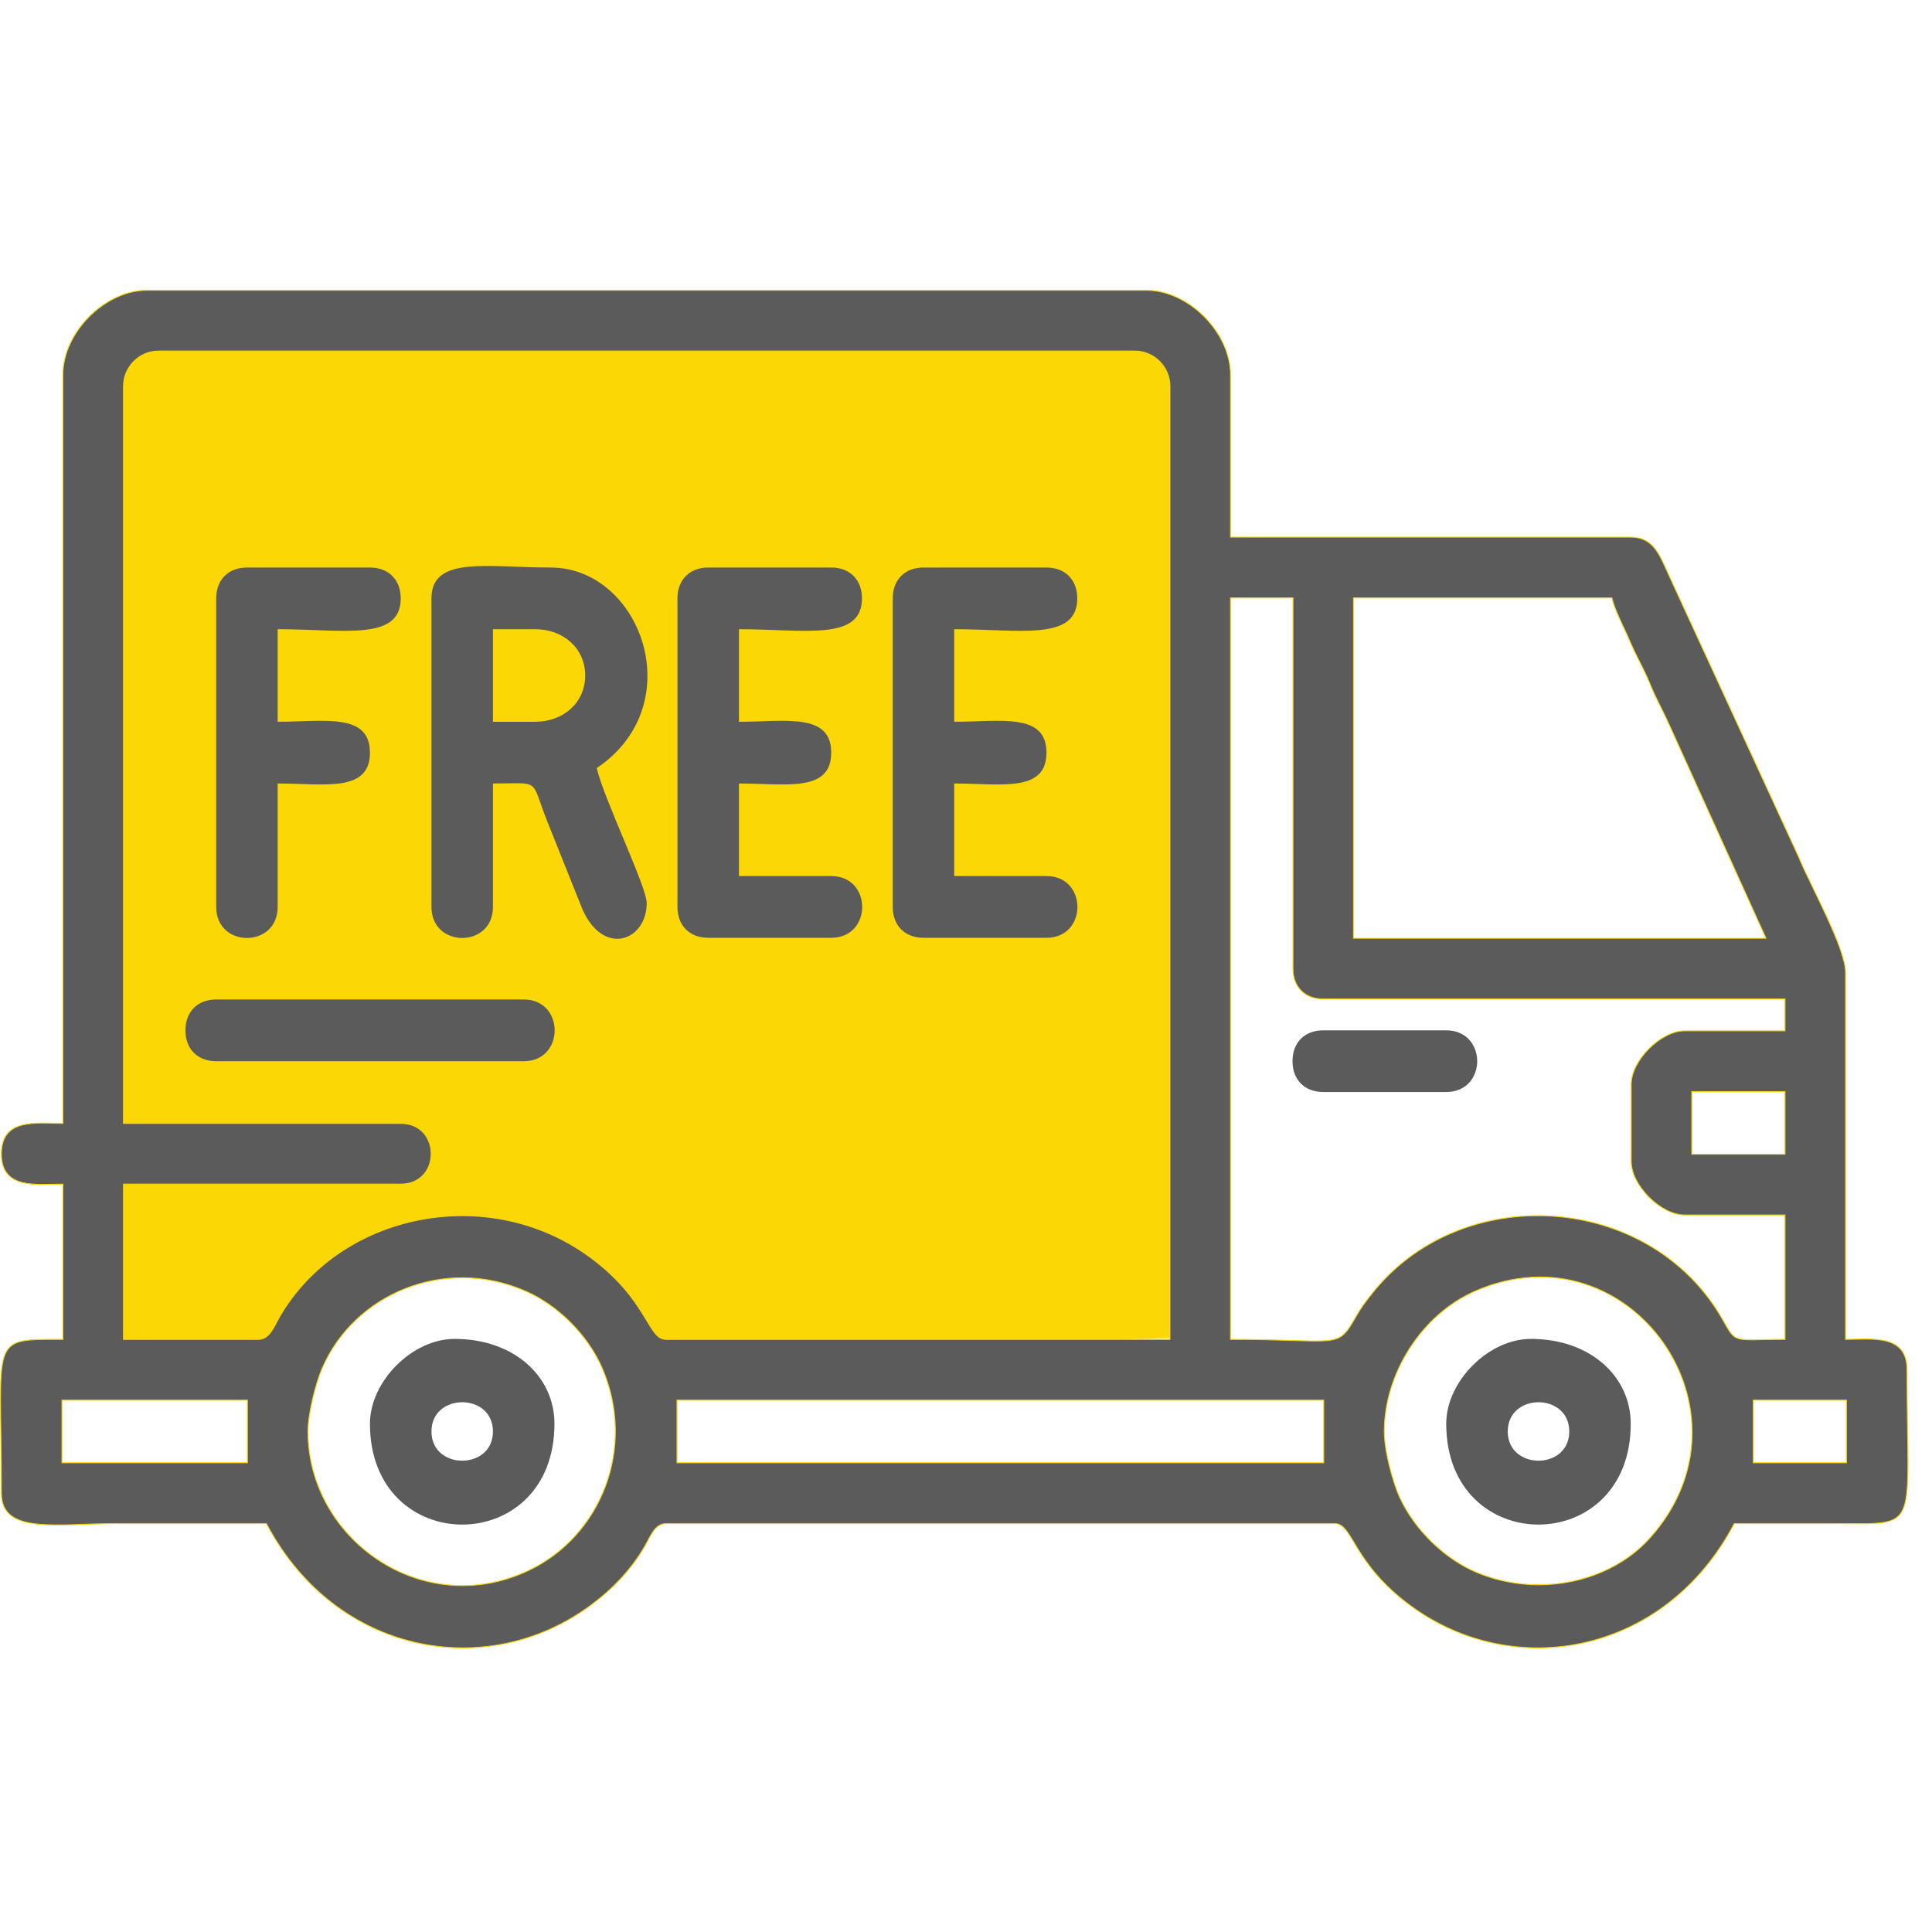
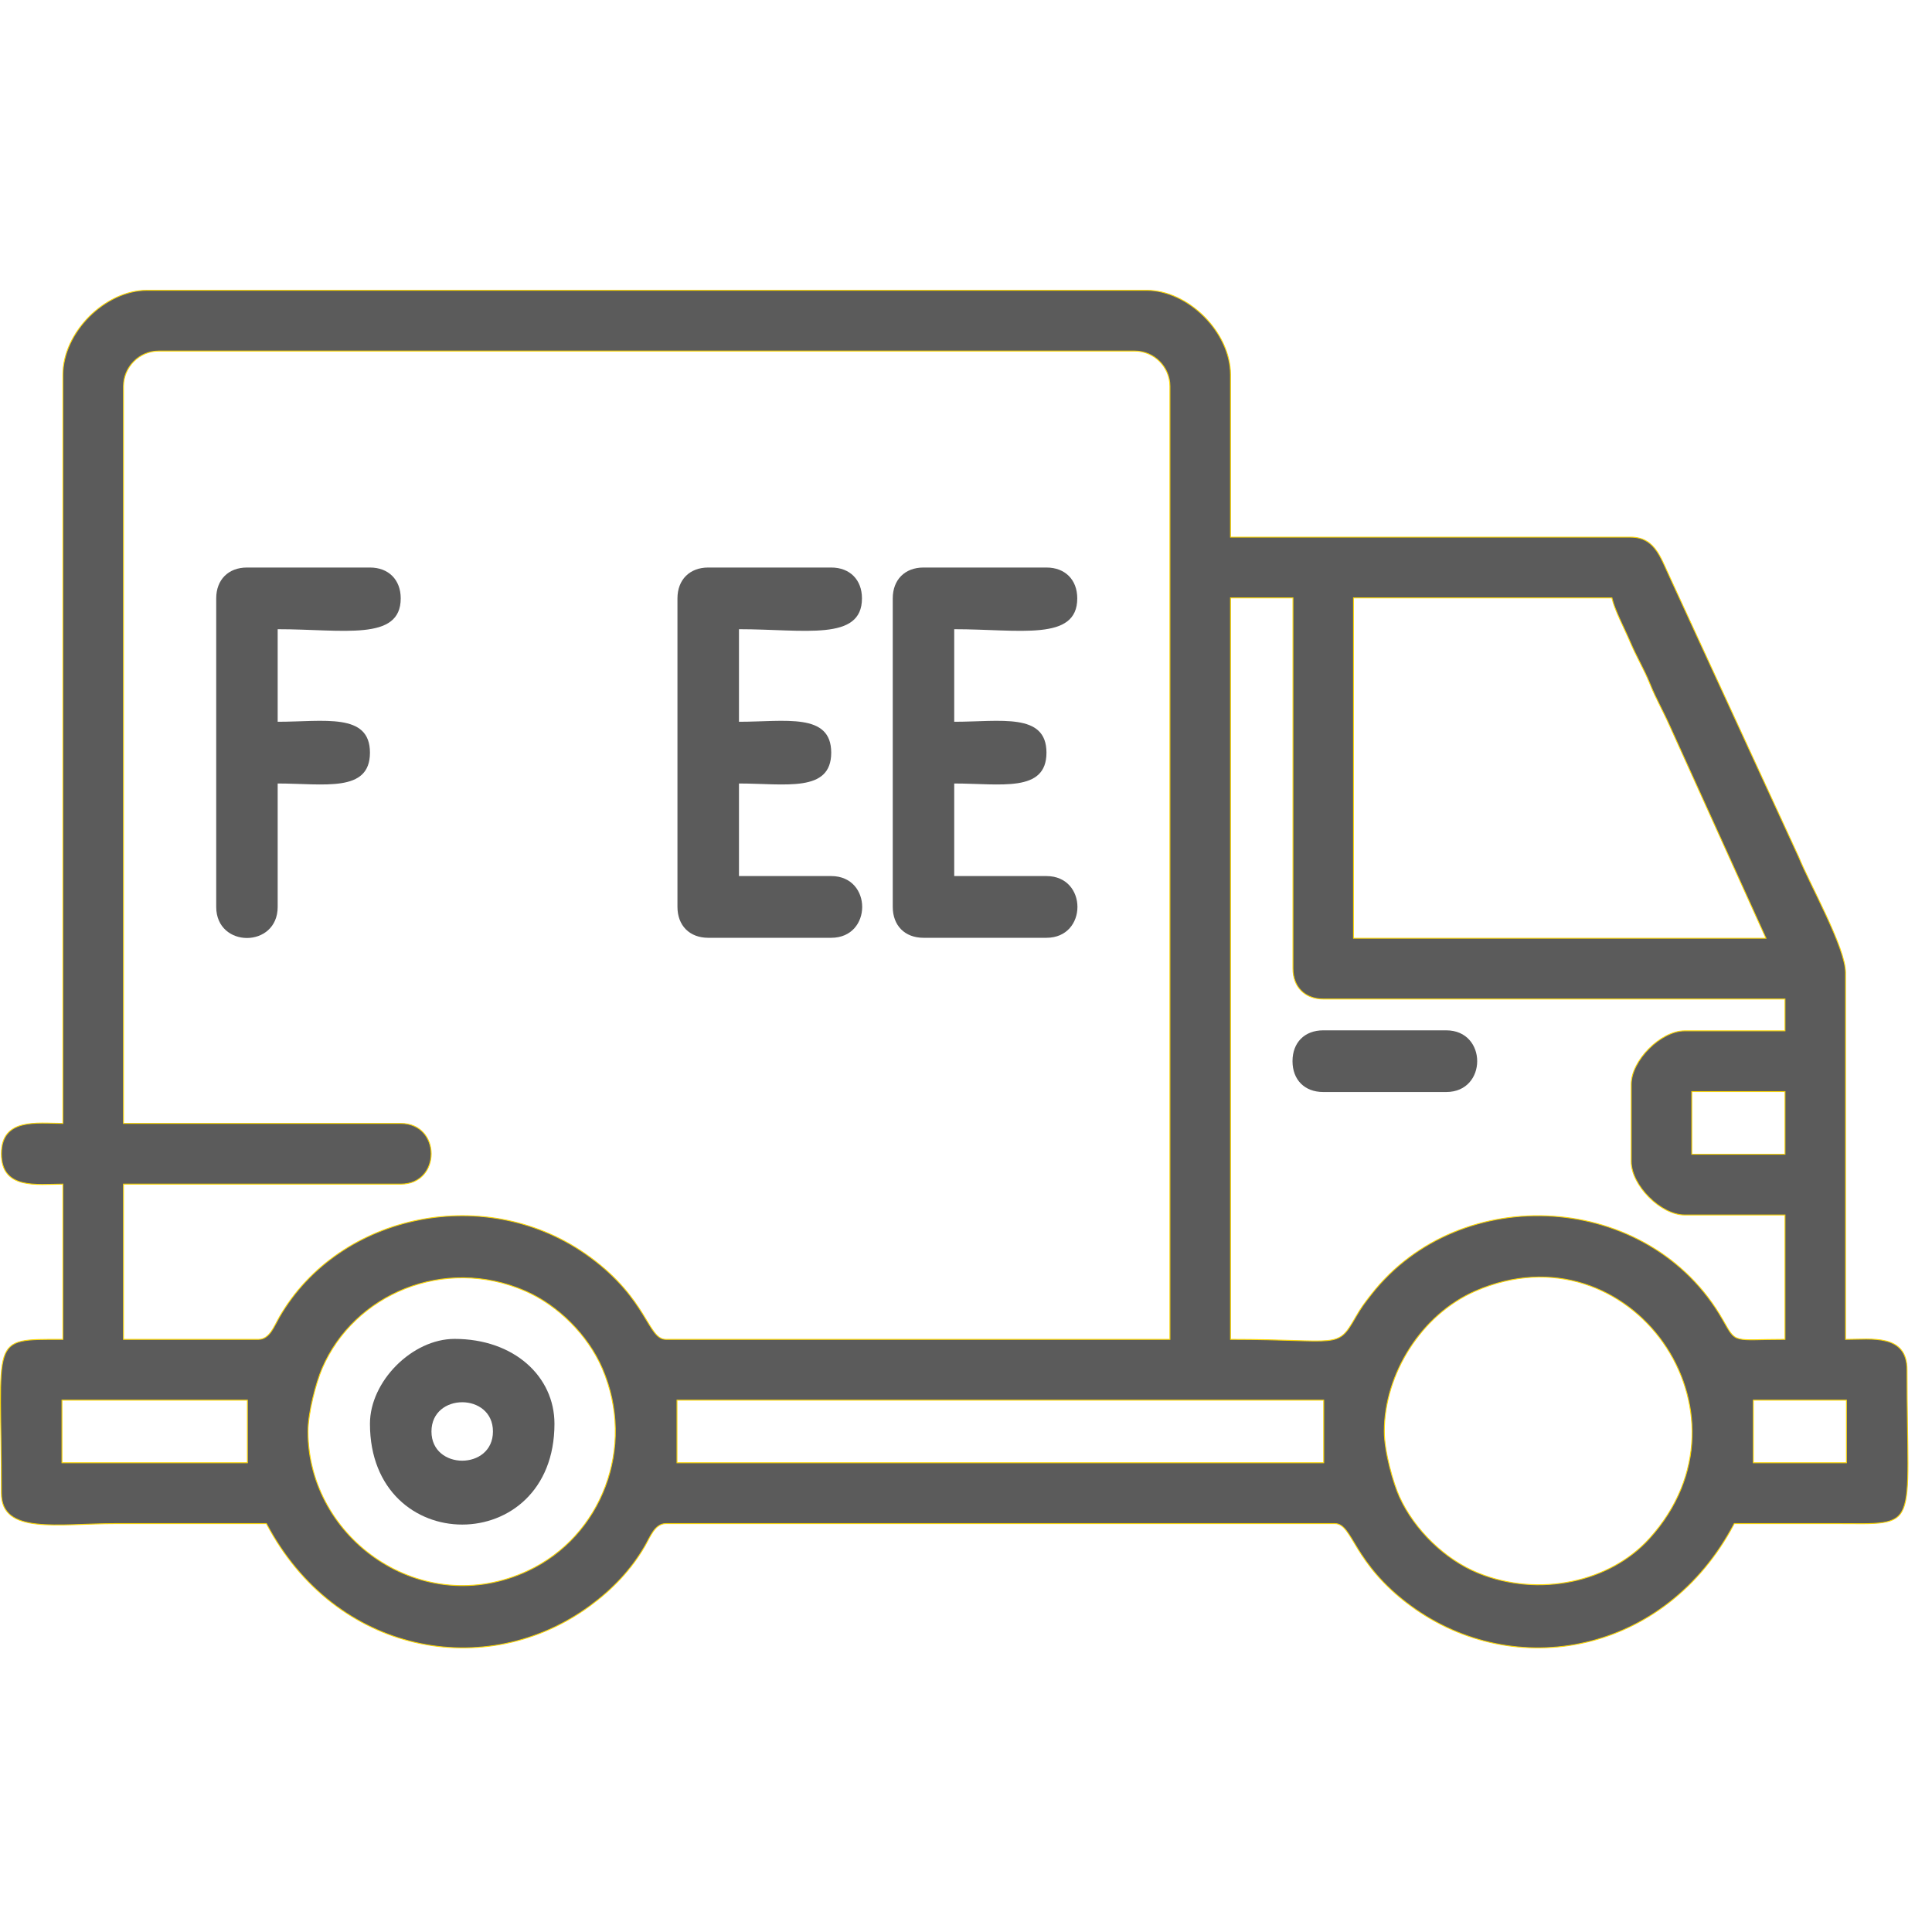
<svg xmlns="http://www.w3.org/2000/svg" width="80" height="80" viewBox="0 0 80 80" fill="none">
-   <path fill-rule="evenodd" clip-rule="evenodd" d="M3.054 13.906H48.425V55.404L26.484 56.063L24.312 54.001L20.16 51.395L15.404 52.824L12.084 56.456L3.054 55.404V13.906Z" fill="#FCD706" />
  <path d="M6.087 12.019H47.472C48.341 12.019 49.212 12.455 49.865 13.111C50.519 13.767 50.953 14.641 50.953 15.513V22.241H67.525C67.793 22.241 68.007 22.303 68.182 22.407C68.357 22.512 68.495 22.659 68.613 22.833C68.731 23.007 68.828 23.207 68.922 23.414L69.207 24.04L74.489 35.505V35.506C74.712 36.059 75.197 36.995 75.623 37.919C75.836 38.381 76.036 38.841 76.182 39.249C76.328 39.658 76.42 40.013 76.42 40.268V55.46H76.439C76.57 55.46 76.708 55.457 76.849 55.453C76.99 55.45 77.135 55.446 77.278 55.446C77.566 55.447 77.85 55.464 78.101 55.528C78.351 55.592 78.567 55.704 78.721 55.891C78.874 56.077 78.967 56.343 78.967 56.719C78.967 57.569 78.976 58.307 78.985 58.947C78.995 59.587 79.004 60.129 79.004 60.588C79.004 61.507 78.965 62.089 78.815 62.458C78.741 62.642 78.639 62.772 78.501 62.865C78.362 62.958 78.186 63.014 77.961 63.048C77.51 63.115 76.87 63.089 75.963 63.089H71.811L71.807 63.099C68.953 68.511 62.713 69.651 58.415 66.495C57.215 65.614 56.617 64.765 56.227 64.137C56.033 63.823 55.889 63.561 55.748 63.379C55.606 63.196 55.464 63.089 55.27 63.089H27.576C27.344 63.089 27.181 63.227 27.051 63.408C26.986 63.499 26.928 63.602 26.873 63.704C26.818 63.807 26.766 63.911 26.712 64.005C26.14 64.998 25.357 65.815 24.43 66.495C20.134 69.651 13.893 68.511 11.037 63.099L11.032 63.089H4.813C4.204 63.089 3.6 63.118 3.039 63.135C2.477 63.152 1.957 63.156 1.514 63.105C1.07 63.055 0.706 62.951 0.453 62.752C0.201 62.554 0.057 62.261 0.057 61.828C0.057 60.197 0.023 58.98 0.02 58.076C0.016 57.171 0.043 56.579 0.167 56.192C0.229 56 0.314 55.858 0.43 55.755C0.546 55.651 0.694 55.583 0.884 55.539C1.265 55.451 1.81 55.46 2.586 55.46H2.604V49.033H2.586C2.455 49.033 2.316 49.037 2.175 49.041C2.034 49.045 1.89 49.047 1.746 49.047C1.459 49.046 1.175 49.029 0.924 48.965C0.673 48.901 0.457 48.79 0.304 48.603C0.15 48.417 0.057 48.152 0.057 47.775C0.057 47.399 0.15 47.134 0.304 46.947C0.457 46.76 0.673 46.649 0.924 46.585C1.175 46.521 1.459 46.504 1.746 46.503C1.89 46.502 2.034 46.506 2.175 46.51C2.316 46.513 2.455 46.517 2.586 46.517H2.604V15.513C2.605 14.641 3.04 13.767 3.693 13.111C4.347 12.455 5.218 12.019 6.087 12.019ZM21.744 53.456C18.389 52.001 14.664 53.585 13.34 56.66C13.211 56.958 13.065 57.421 12.951 57.903C12.837 58.386 12.754 58.89 12.754 59.274C12.754 63.733 17.484 67.086 21.856 65.044C24.902 63.622 26.347 59.929 24.938 56.66C24.35 55.293 23.107 54.046 21.744 53.456ZM68.292 63.714C73.026 58.494 67.484 50.69 61.101 53.456C58.865 54.425 57.321 56.883 57.321 59.274C57.321 59.69 57.413 60.227 57.539 60.732C57.665 61.237 57.824 61.711 57.957 61.999C58.58 63.35 59.829 64.576 61.215 65.138C63.718 66.153 66.653 65.52 68.292 63.714ZM2.566 60.57H10.244V57.977H2.566V60.57ZM28.033 60.57H54.812V57.977H28.033V60.57ZM72.602 60.57H76.457V57.977H72.602V60.57ZM50.953 55.46H50.973C52.105 55.46 52.945 55.487 53.579 55.507C54.213 55.527 54.643 55.539 54.956 55.51C55.269 55.48 55.468 55.407 55.636 55.256C55.803 55.105 55.939 54.878 56.132 54.543C56.37 54.13 56.493 53.971 56.782 53.601C60.466 48.883 68.305 49.327 71.335 54.645C71.478 54.897 71.574 55.075 71.67 55.199C71.767 55.325 71.865 55.397 72.015 55.435C72.163 55.474 72.361 55.48 72.656 55.477C72.952 55.473 73.347 55.46 73.893 55.46H73.912V50.31H69.754C69.264 50.31 68.711 50.005 68.28 49.572C67.849 49.14 67.545 48.586 67.545 48.094V44.9C67.545 44.408 67.849 43.854 68.28 43.422C68.711 42.989 69.264 42.684 69.754 42.684H73.912V41.367H54.792C54.411 41.367 54.099 41.242 53.881 41.023C53.663 40.805 53.539 40.49 53.539 40.108V24.758H50.953V55.46ZM6.564 14.537C5.768 14.537 5.114 15.194 5.114 15.992V46.517H16.593C17.015 46.517 17.33 46.675 17.54 46.91C17.75 47.146 17.855 47.46 17.855 47.775C17.855 48.09 17.75 48.405 17.54 48.641C17.33 48.876 17.015 49.033 16.593 49.033H5.114V55.46H10.703C10.934 55.46 11.096 55.322 11.227 55.14C11.292 55.049 11.35 54.946 11.404 54.843C11.459 54.739 11.512 54.637 11.565 54.543C14.056 50.216 20.21 48.954 24.43 52.053V52.052C25.63 52.934 26.227 53.783 26.617 54.412C26.812 54.726 26.956 54.988 27.098 55.17C27.24 55.353 27.383 55.46 27.576 55.46H48.444V15.992C48.444 15.194 47.789 14.537 46.993 14.537H6.564ZM70.054 47.794H73.912V45.2H70.054V47.794ZM56.046 38.851H73.125L73.113 38.824L69.133 30.042C68.997 29.737 68.862 29.472 68.727 29.199C68.591 28.926 68.454 28.645 68.317 28.305C68.194 28 68.057 27.729 67.918 27.453C67.778 27.177 67.636 26.896 67.498 26.572C67.376 26.285 67.217 25.959 67.075 25.645C66.933 25.329 66.807 25.024 66.749 24.773L66.745 24.758H56.046V38.851Z" fill="#5B5B5B" stroke="#FCD706" stroke-width="0.038" />
-   <path fill-rule="evenodd" clip-rule="evenodd" d="M22.164 29.887H20.412V26.054H22.164C23.319 26.054 24.232 26.84 24.232 27.972C24.232 29.103 23.319 29.887 22.164 29.887ZM17.866 24.777V37.553C17.866 39.269 20.412 39.269 20.412 37.553V32.443C22.438 32.443 21.944 32.203 22.664 34.018L24.122 37.664C25.012 39.641 26.779 38.937 26.779 37.394C26.779 36.716 25.014 33.108 24.709 31.805C28.621 29.177 26.536 23.5 22.8 23.5C20.182 23.5 17.866 23.002 17.866 24.777Z" fill="#5B5B5B" />
  <path fill-rule="evenodd" clip-rule="evenodd" d="M36.967 24.777V37.553C36.967 38.327 37.469 38.832 38.239 38.832H43.332C45.042 38.832 45.042 36.276 43.332 36.276H39.512V32.443C41.425 32.443 43.332 32.837 43.332 31.166C43.332 29.496 41.425 29.887 39.512 29.887V26.054C42.225 26.054 44.607 26.565 44.607 24.777C44.607 24.006 44.103 23.5 43.332 23.5H38.239C37.469 23.5 36.967 24.006 36.967 24.777Z" fill="#5B5B5B" />
  <path fill-rule="evenodd" clip-rule="evenodd" d="M28.052 24.777V37.553C28.052 38.327 28.556 38.832 29.326 38.832H34.419C36.129 38.832 36.129 36.276 34.419 36.276H30.599V32.443C32.512 32.443 34.419 32.837 34.419 31.166C34.419 29.496 32.512 29.887 30.599 29.887V26.054C33.312 26.054 35.692 26.565 35.692 24.777C35.692 24.006 35.19 23.5 34.419 23.5H29.326C28.556 23.5 28.052 24.006 28.052 24.777Z" fill="#5B5B5B" />
  <path fill-rule="evenodd" clip-rule="evenodd" d="M8.953 24.777V37.553C8.953 39.269 11.498 39.269 11.498 37.553V32.443C13.411 32.443 15.319 32.837 15.319 31.166C15.319 29.496 13.411 29.887 11.498 29.887V26.054C14.212 26.054 16.593 26.565 16.593 24.777C16.593 24.006 16.089 23.5 15.319 23.5H10.226C9.455 23.5 8.953 24.006 8.953 24.777Z" fill="#5B5B5B" />
  <path fill-rule="evenodd" clip-rule="evenodd" d="M17.866 59.275C17.866 57.66 20.412 57.66 20.412 59.275C20.412 60.887 17.866 60.887 17.866 59.275ZM15.319 58.954C15.319 64.521 22.959 64.521 22.959 58.954C22.959 56.999 21.287 55.441 18.822 55.441C17.069 55.441 15.319 57.198 15.319 58.954Z" fill="#5B5B5B" />
-   <path fill-rule="evenodd" clip-rule="evenodd" d="M62.433 59.275C62.433 57.66 64.98 57.66 64.98 59.275C64.98 60.887 62.433 60.887 62.433 59.275ZM59.885 58.954C59.885 64.521 67.525 64.521 67.525 58.954C67.525 56.999 65.853 55.441 63.388 55.441C61.636 55.441 59.885 57.198 59.885 58.954Z" fill="#5B5B5B" />
-   <path fill-rule="evenodd" clip-rule="evenodd" d="M7.678 42.666C7.678 43.437 8.182 43.943 8.953 43.943H21.686C23.394 43.943 23.394 41.387 21.686 41.387H8.953C8.182 41.387 7.678 41.892 7.678 42.666Z" fill="#5B5B5B" />
  <path fill-rule="evenodd" clip-rule="evenodd" d="M53.52 43.941C53.52 44.713 54.022 45.218 54.792 45.218H59.885C61.595 45.218 61.595 42.664 59.885 42.664H54.792C54.022 42.664 53.52 43.168 53.52 43.941Z" fill="#5B5B5B" />
</svg>